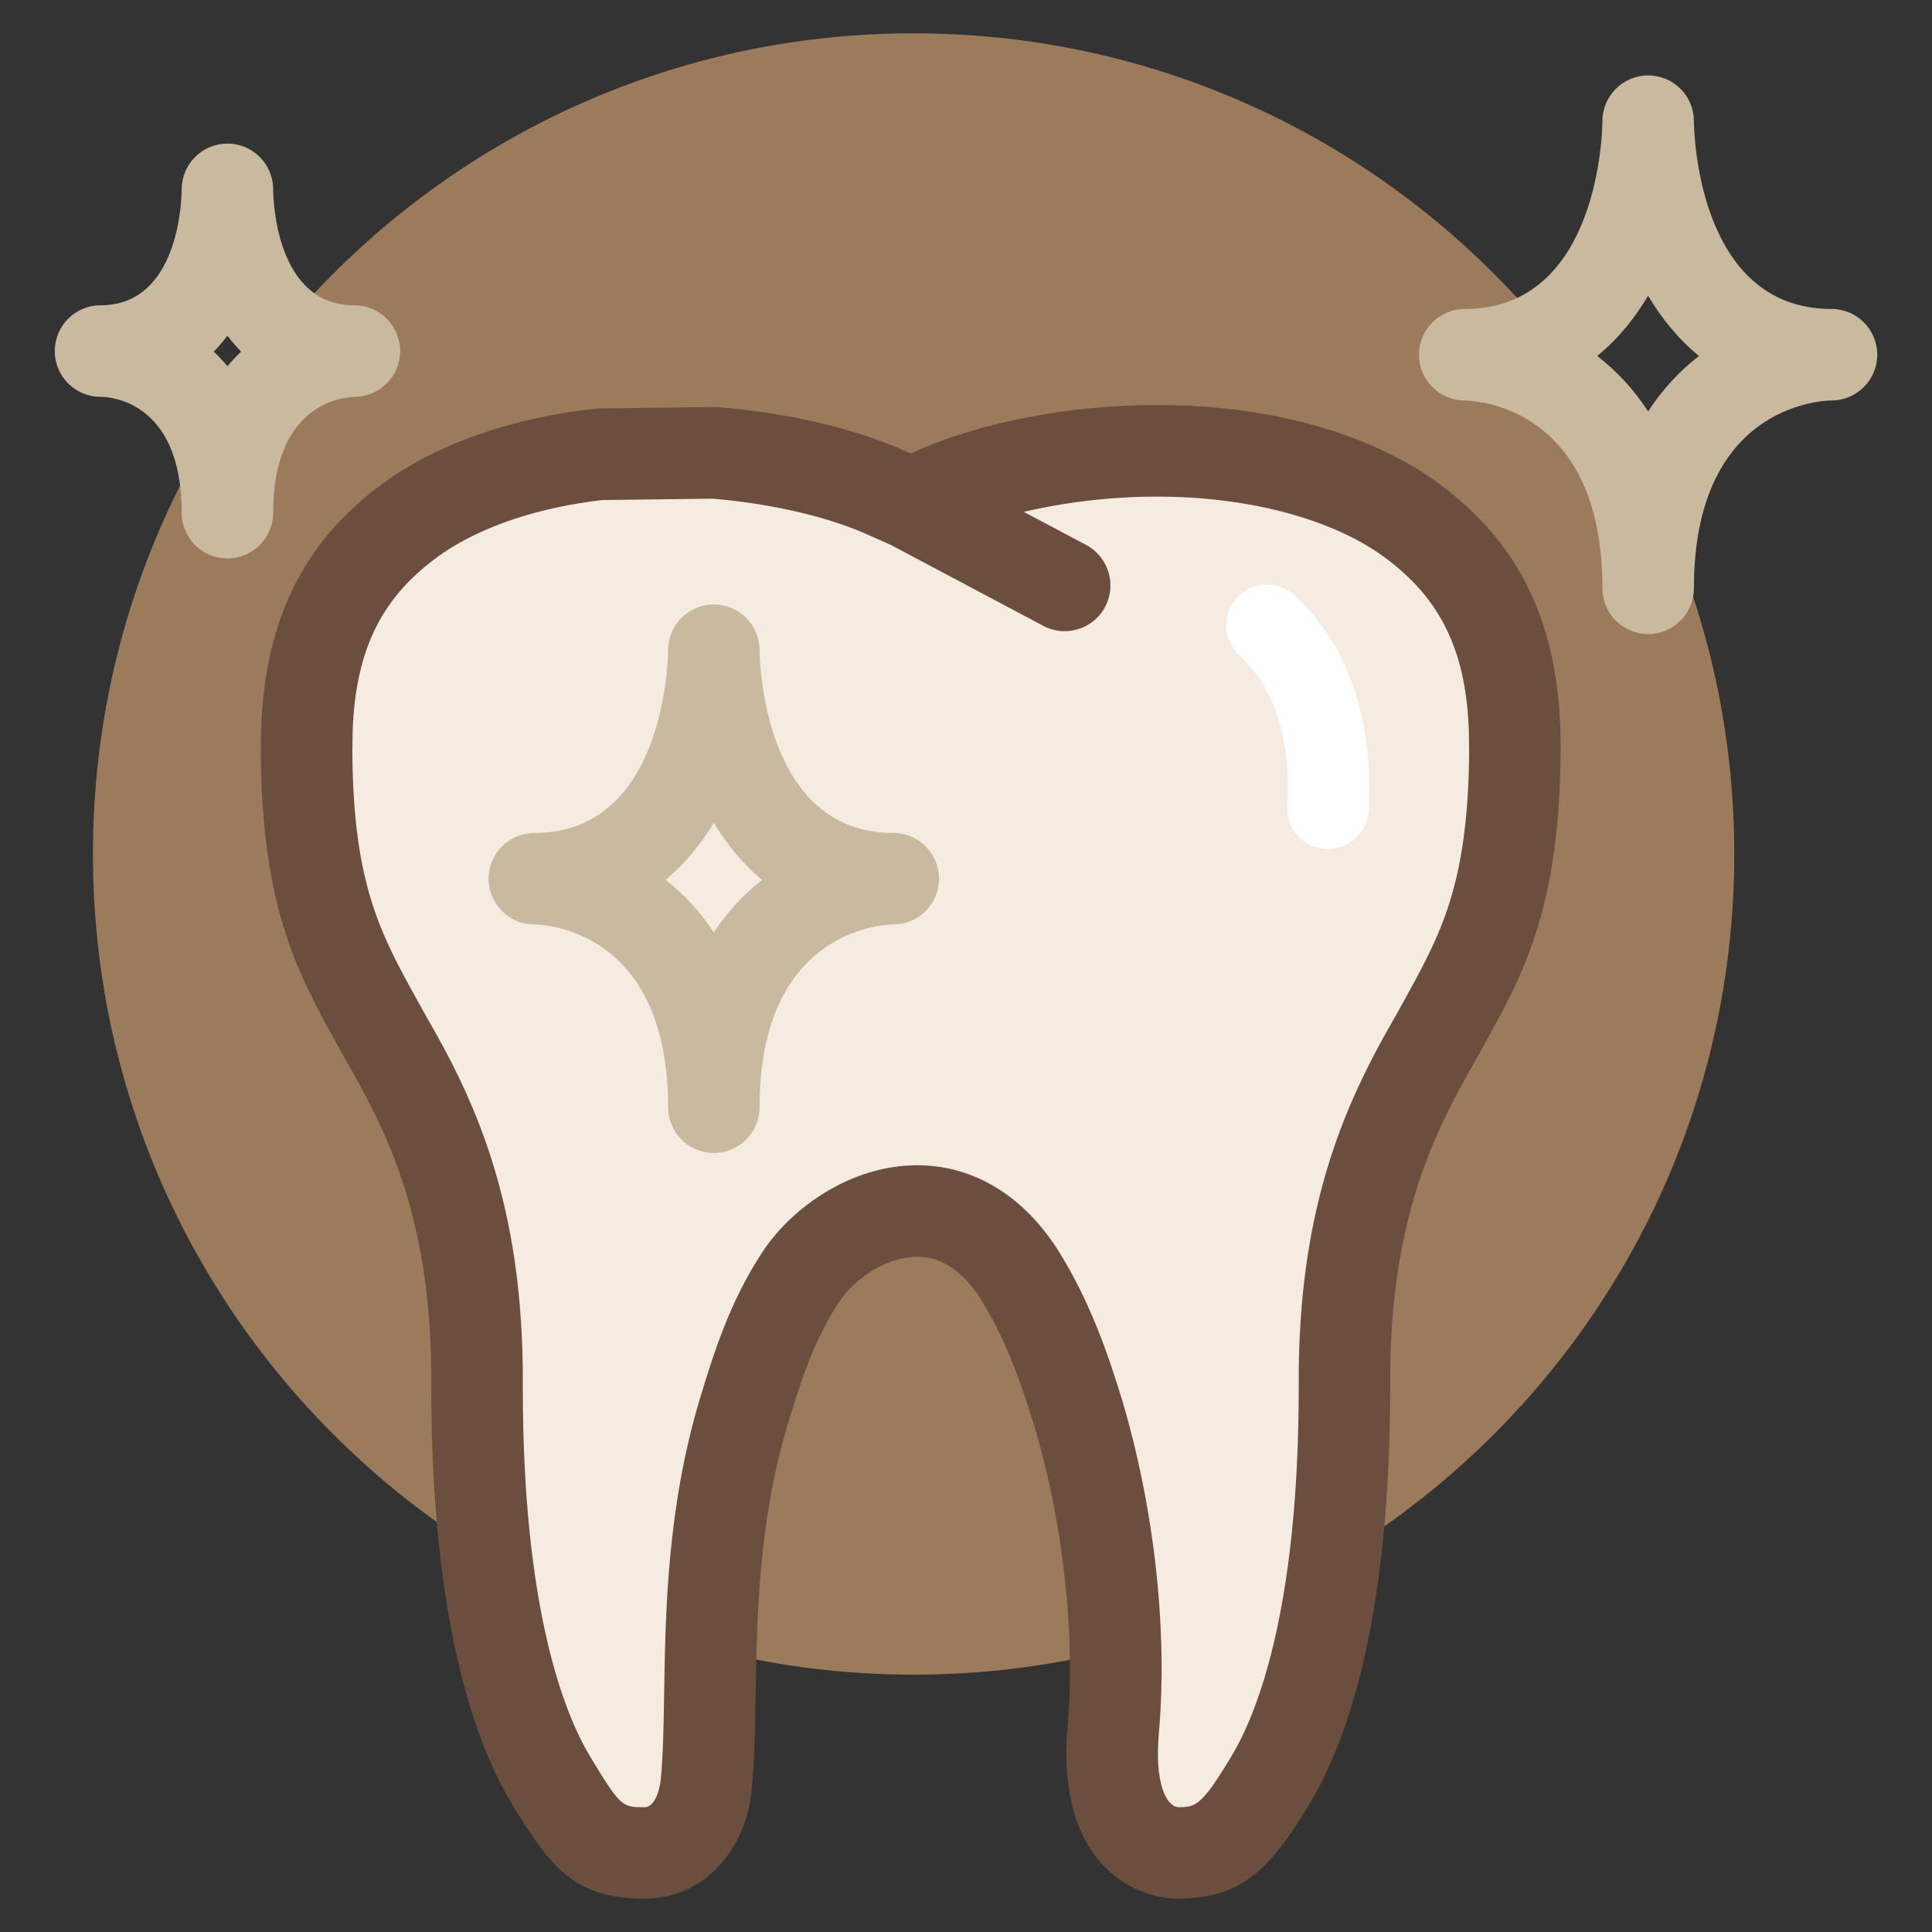
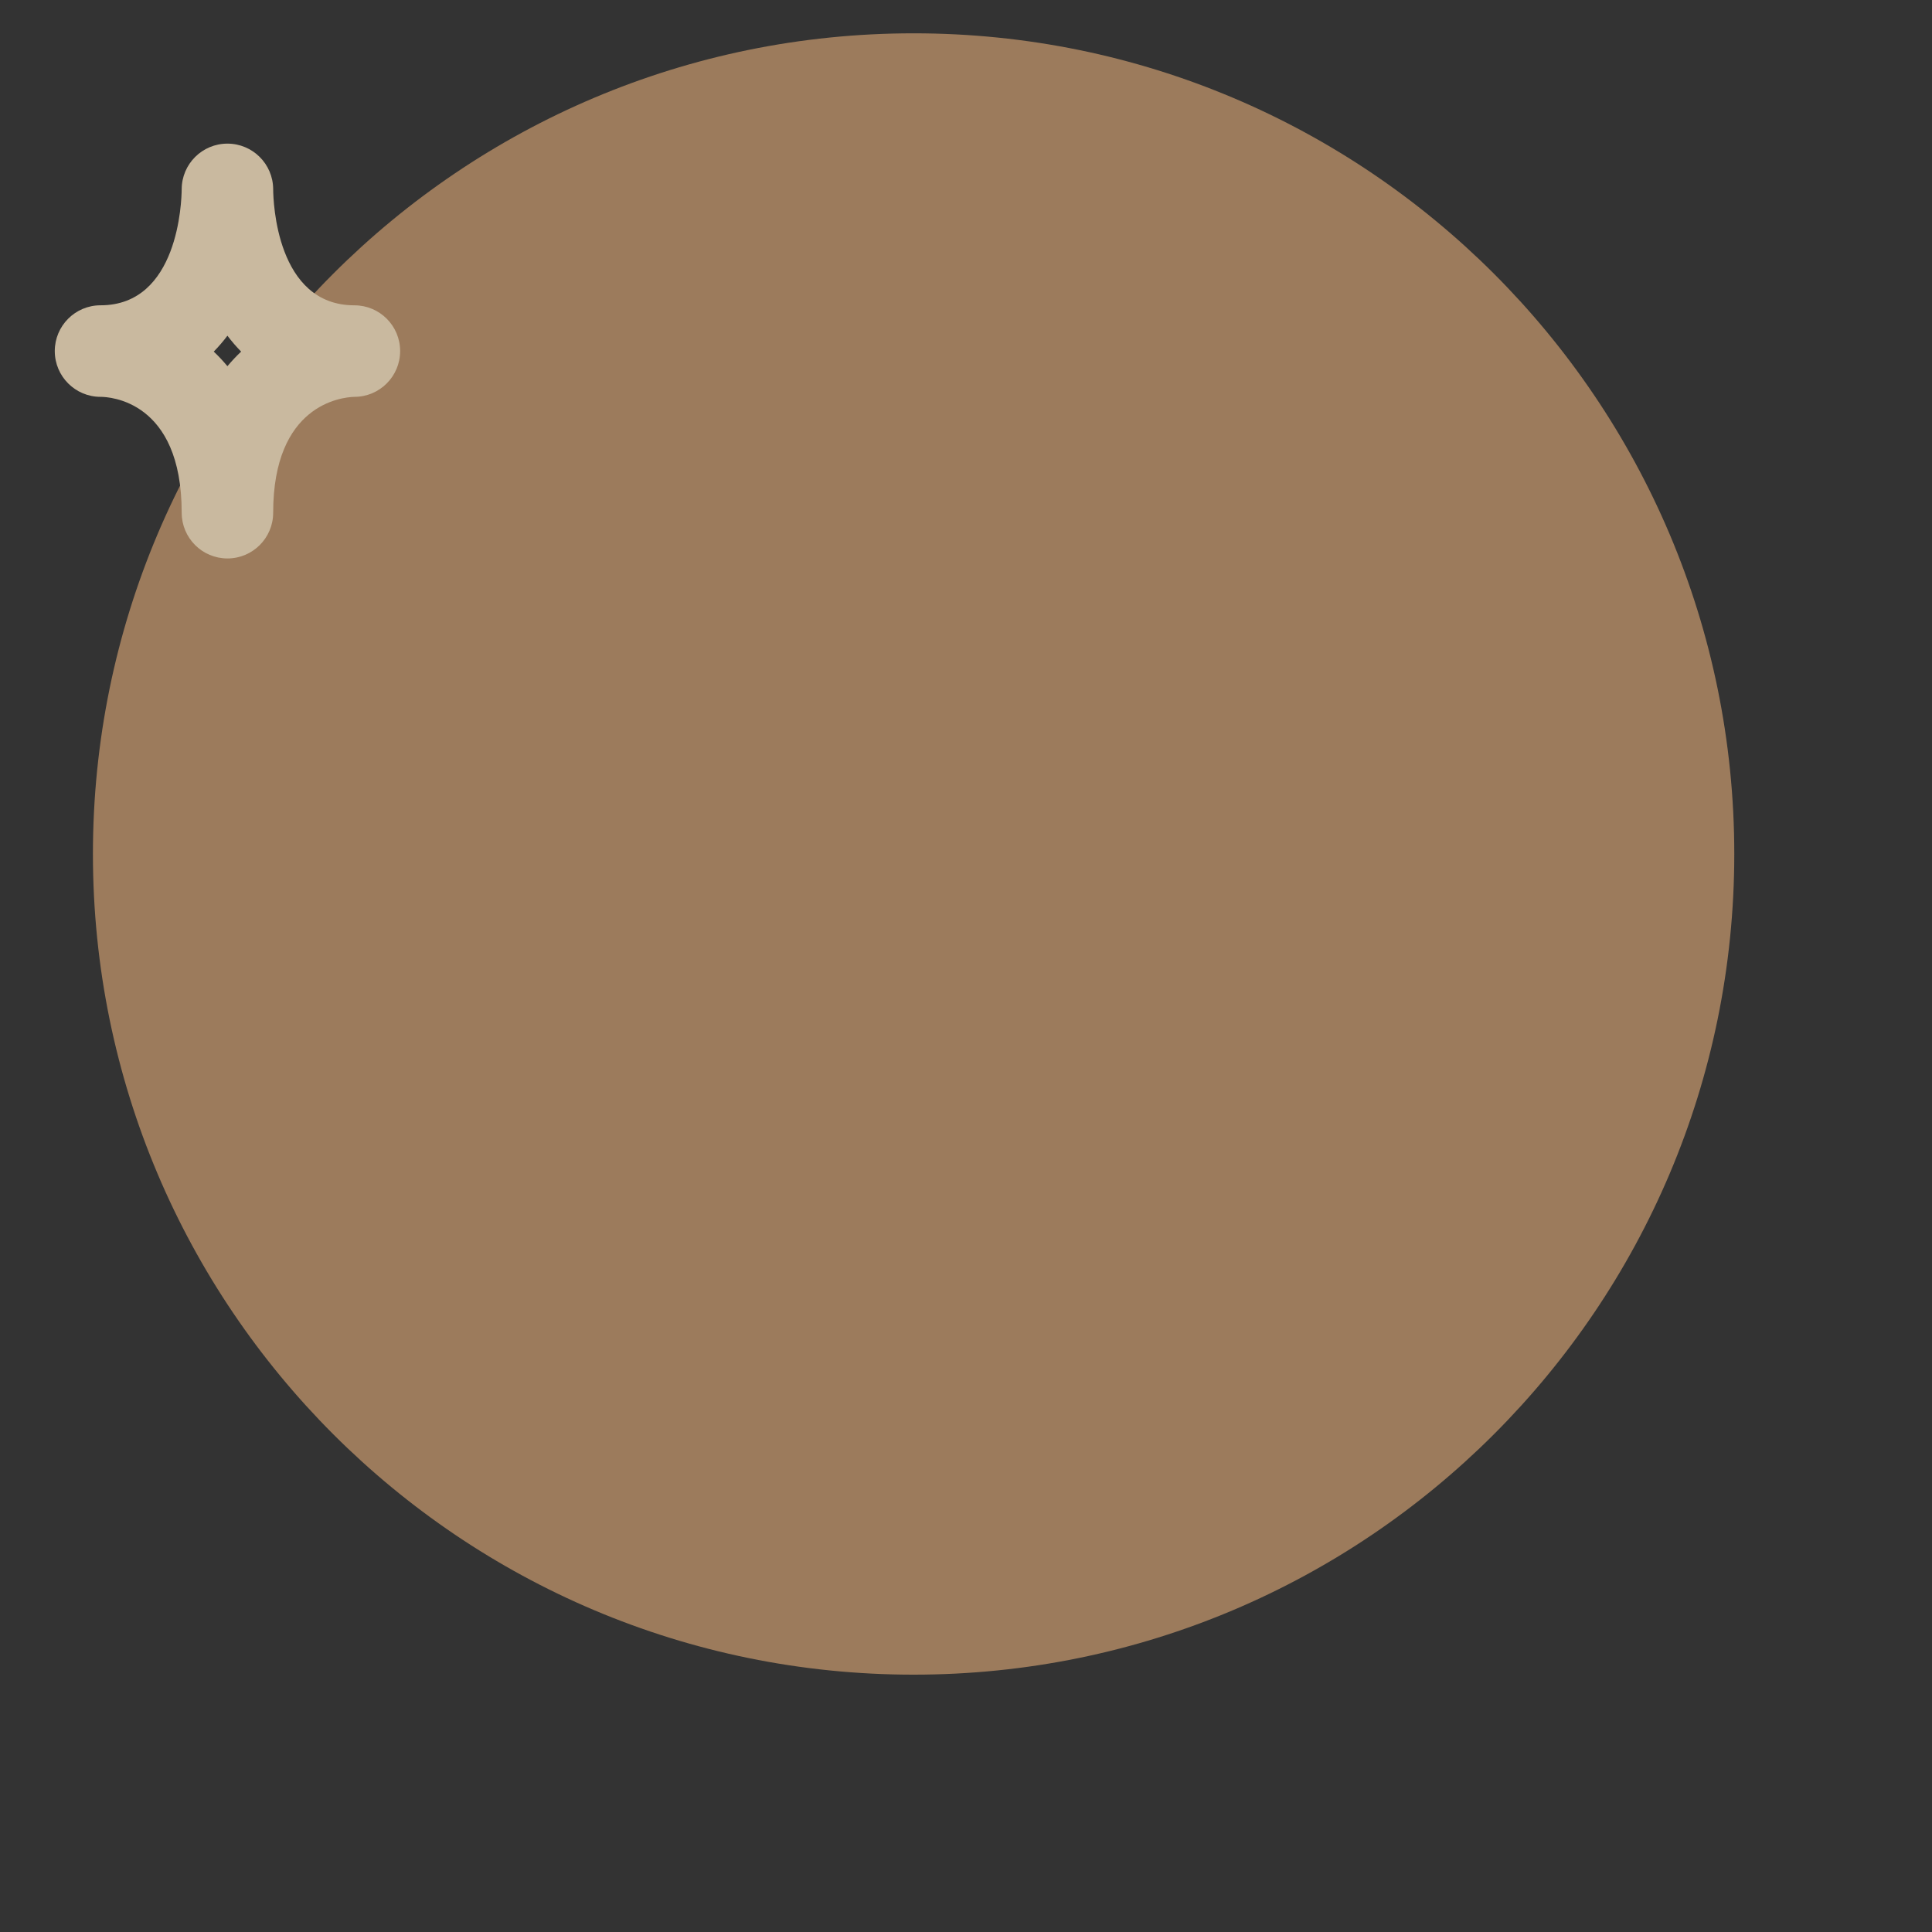
<svg xmlns="http://www.w3.org/2000/svg" width="91" height="91" viewBox="0 0 91 91" fill="none">
  <rect x="0" y="0" width="91" height="91" fill="#333333" stroke="none" />
  <path d="M43.032 78.879C64.38 78.879 81.687 61.572 81.687 40.224C81.687 18.875 64.38 1.569 43.032 1.569C21.683 1.569 4.377 18.875 4.377 40.224C4.377 61.572 21.683 78.879 43.032 78.879Z" fill="#9C7B5C" />
-   <path d="M72.783 34.678L72.778 34.285C72.59 29.25 70.737 25.686 66.937 23.063C63.817 20.957 59.415 19.797 54.539 19.797H54.41C50.465 19.797 46.336 20.598 43.376 21.935L42.899 22.148L42.432 21.941C40.138 20.897 36.972 20.152 33.748 19.894C33.703 19.891 33.656 19.889 33.614 19.89L28.205 19.959C28.157 19.96 28.11 19.962 28.062 19.968C24.428 20.381 21.247 21.452 18.849 23.073C15.056 25.689 13.203 29.253 13.02 34.319L13.013 34.789C13.007 35.021 13.002 35.247 13.002 35.47C13.062 42.626 14.687 45.559 16.567 48.956L16.88 49.517C19.011 53.195 21.088 57.44 21.032 65.286C21.021 76.094 23.006 81.709 24.678 84.522C26.631 87.769 27.61 88.712 30.346 88.712C32.973 88.712 34.525 86.411 34.697 84.167C34.823 82.887 34.848 81.397 34.873 79.822C34.932 76.173 35.007 71.631 36.384 66.99L36.418 66.875C36.964 65.083 37.644 62.854 38.929 60.919C39.711 59.743 41.377 58.477 43.2 58.477C44.63 58.477 45.854 59.288 46.846 60.883C48.072 62.86 48.806 64.986 49.413 66.98C50.792 71.616 51.387 76.987 51.005 81.347C50.774 84.014 51.258 86.025 52.446 87.324C53.385 88.348 54.613 88.714 55.45 88.714H55.452C58.124 88.714 59.258 87.615 61.114 84.519C62.783 81.715 64.772 76.103 64.762 65.279C64.71 57.445 66.785 53.197 68.934 49.49L69.222 48.969C71.103 45.573 72.726 42.639 72.789 35.46C72.793 35.207 72.789 34.948 72.783 34.678Z" fill="#F6EBE0" />
-   <path d="M73.499 34.608L73.492 34.256C73.296 28.976 71.346 25.234 67.337 22.466C64.1 20.281 59.555 19.078 54.541 19.078H54.403C50.362 19.078 46.125 19.902 43.078 21.278L42.895 21.36L42.727 21.285C40.323 20.192 37.154 19.445 33.803 19.178C33.737 19.173 33.668 19.171 33.604 19.172L28.196 19.241C28.124 19.242 28.052 19.247 27.98 19.255C24.234 19.68 20.941 20.792 18.441 22.482C14.444 25.241 12.493 28.982 12.3 34.313L12.291 34.776C12.287 35.014 12.283 35.243 12.283 35.476C12.344 42.815 14.011 45.823 15.938 49.304L16.257 49.879C18.339 53.47 20.367 57.616 20.314 65.285C20.304 76.256 22.345 81.998 24.064 84.891C25.96 88.047 27.127 89.43 30.347 89.43C33.412 89.43 35.218 86.794 35.41 84.24C35.54 82.928 35.565 81.425 35.591 79.832C35.651 76.227 35.724 71.741 37.068 67.201L37.103 67.088C37.665 65.251 38.3 63.168 39.528 61.317C40.227 60.263 41.715 59.197 43.2 59.197C44.363 59.197 45.385 59.891 46.235 61.26C47.411 63.159 48.129 65.238 48.724 67.184C50.077 71.737 50.662 77.006 50.287 81.285C50.038 84.161 50.586 86.355 51.916 87.807C53.297 89.313 54.971 89.43 55.45 89.43H55.452C58.493 89.43 59.846 88.03 61.73 84.883C63.446 82.002 65.49 76.262 65.48 65.27C65.43 57.617 67.459 53.467 69.562 49.833L69.85 49.312C71.778 45.831 73.441 42.824 73.508 35.458C73.51 35.185 73.505 34.902 73.499 34.608ZM66.081 47.226L65.812 47.715C63.536 51.643 61.114 56.566 61.172 65.289C61.179 75.814 59.205 80.703 58.03 82.675C56.583 85.09 56.313 85.121 55.484 85.121C54.908 85.051 54.384 83.944 54.582 81.661C55.009 76.801 54.379 71.077 52.853 65.942C52.167 63.701 51.335 61.306 49.899 58.99C48.257 56.344 45.878 54.886 43.201 54.886C40.038 54.886 37.273 56.919 35.936 58.935C34.362 61.308 33.596 63.815 32.981 65.83L32.941 65.961C31.424 71.083 31.345 75.896 31.282 79.763C31.258 81.33 31.235 82.683 31.118 83.867C31.117 83.879 30.973 85.123 30.348 85.123C29.315 85.123 29.231 85.123 27.766 82.685C26.589 80.705 24.617 75.811 24.625 65.305C24.688 56.565 22.264 51.646 20.012 47.761L19.712 47.218C17.933 44.008 16.647 41.688 16.596 35.462C16.596 35.272 16.6 35.072 16.604 34.863L16.611 34.419C16.754 30.513 18.033 28.005 20.873 26.045C22.762 24.769 25.349 23.908 28.362 23.553L33.56 23.488C36.348 23.719 39.035 24.346 40.96 25.222L41.947 25.66L49.138 29.477C49.46 29.648 49.807 29.729 50.147 29.729C50.919 29.729 51.668 29.313 52.053 28.584C52.61 27.532 52.21 26.228 51.159 25.669L48.223 24.11C50.163 23.654 52.329 23.393 54.404 23.393H54.542C58.645 23.393 62.43 24.36 64.907 26.031C67.76 28.001 69.038 30.51 69.183 34.376L69.189 34.691C69.194 34.958 69.199 35.212 69.199 35.442C69.145 41.693 67.859 44.014 66.081 47.226Z" fill="#6B4E3E" />
-   <path d="M86.267 14.553C79.906 14.553 79.788 6.064 79.785 5.708C79.785 5.705 79.785 5.701 79.785 5.697V5.693C79.785 5.689 79.785 5.684 79.785 5.679C79.784 5.677 79.785 5.676 79.785 5.676C79.784 5.674 79.785 5.673 79.785 5.673V5.67C79.766 4.497 78.809 3.553 77.631 3.553C76.443 3.553 75.479 4.515 75.476 5.703C75.474 6.071 75.353 14.553 68.993 14.553C68.99 14.553 68.988 14.553 68.985 14.553C68.985 14.553 68.982 14.553 68.98 14.553H68.979C68.979 14.553 68.977 14.553 68.975 14.553C67.791 14.563 66.836 15.525 66.836 16.709C66.836 17.893 67.792 18.855 68.976 18.864C69.657 18.877 75.476 19.245 75.476 27.71C75.476 28.899 76.442 29.865 77.631 29.865C78.82 29.865 79.785 28.899 79.785 27.709C79.785 19.23 85.621 18.876 86.267 18.862C87.456 18.862 88.421 17.897 88.421 16.708C88.421 15.518 87.456 14.553 86.267 14.553ZM77.628 19.377C76.93 18.303 76.107 17.443 75.232 16.767C76.212 15.966 77.002 14.99 77.628 13.926C78.257 14.989 79.046 15.966 80.025 16.767C79.15 17.443 78.327 18.303 77.628 19.377Z" fill="#C9B99F" />
-   <path d="M42.076 39.234C35.896 39.234 35.779 30.97 35.777 30.623C35.777 29.435 34.816 28.474 33.628 28.472C33.626 28.472 33.623 28.472 33.623 28.472C32.438 28.472 31.475 29.432 31.469 30.618C31.467 30.97 31.35 39.234 25.168 39.234C23.979 39.234 23.014 40.199 23.014 41.388C23.014 42.579 23.979 43.544 25.168 43.544C25.426 43.544 31.469 43.642 31.469 52.152C31.469 53.342 32.434 54.307 33.623 54.307C34.812 54.307 35.777 53.342 35.777 52.152C35.777 43.905 41.45 43.556 42.076 43.544C43.266 43.544 44.231 42.579 44.231 41.388C44.231 40.199 43.267 39.234 42.076 39.234ZM33.622 43.914C32.955 42.905 32.177 42.091 31.35 41.443C32.272 40.679 33.022 39.755 33.622 38.751C34.223 39.755 34.972 40.68 35.894 41.443C35.067 42.091 34.288 42.905 33.622 43.914Z" fill="#C9B99F" />
  <path d="M16.692 14.381C13.016 14.381 12.871 9.473 12.867 8.922C12.867 8.919 12.867 8.917 12.867 8.915C12.867 8.913 12.867 8.91 12.867 8.908C12.86 7.723 11.898 6.765 10.712 6.765C9.524 6.765 8.561 7.726 8.558 8.913C8.553 9.476 8.407 14.38 4.735 14.38C3.545 14.38 2.58 15.345 2.58 16.536C2.58 17.726 3.545 18.692 4.735 18.692C5.126 18.692 8.558 18.844 8.558 24.148C8.558 25.339 9.523 26.304 10.712 26.304C11.902 26.304 12.867 25.339 12.867 24.149C12.867 19.06 16.077 18.71 16.692 18.692C17.882 18.692 18.847 17.726 18.847 16.536C18.848 15.346 17.883 14.381 16.692 14.381ZM10.712 17.248C10.507 17.001 10.291 16.771 10.068 16.561C10.299 16.325 10.514 16.075 10.712 15.812C10.911 16.075 11.126 16.325 11.358 16.561C11.135 16.771 10.919 17.001 10.712 17.248Z" fill="#C9B99F" />
-   <path d="M62.55 39.989C62.51 39.989 62.47 39.989 62.429 39.986C61.372 39.921 60.57 39.011 60.635 37.955C60.744 36.174 60.599 32.884 58.382 30.869C57.601 30.158 57.542 28.945 58.255 28.162C58.968 27.38 60.179 27.322 60.962 28.034C63.482 30.325 64.724 33.931 64.459 38.192C64.396 39.208 63.553 39.989 62.55 39.989Z" fill="white" />
</svg>